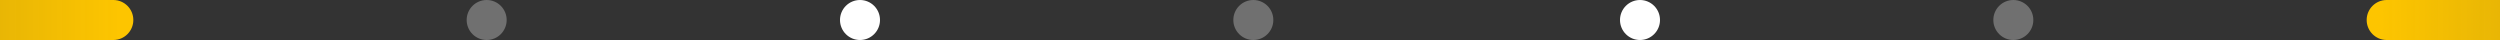
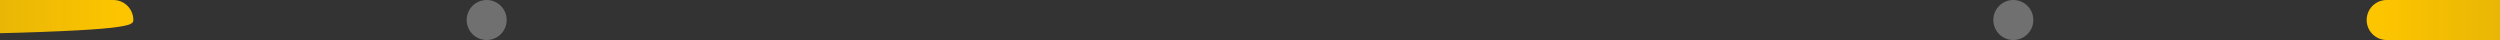
<svg xmlns="http://www.w3.org/2000/svg" width="375" height="6" viewBox="0 0 375 6" fill="none">
  <rect x="0" y="0" width="375" height="6" fill="#333333" stroke="none" />
  <g clip-path="url(#clip0)">
-     <path d="M-180 6L17 6C18.657 6 20 4.657 20 3C20 1.343 18.657 0 17 0L-180 0V6Z" fill="url(#paint0_linear)" />
+     <path d="M-180 6C18.657 6 20 4.657 20 3C20 1.343 18.657 0 17 0L-180 0V6Z" fill="url(#paint0_linear)" />
    <circle opacity="0.3" cx="73" cy="3" r="3" fill="white" />
-     <circle cx="129" cy="3" r="3" fill="white" />
-     <circle opacity="0.3" cx="188" cy="3" r="3" fill="white" />
    <path d="M555 6L358 6C356.343 6 355 4.657 355 3C355 1.343 356.343 0 358 0L555 0V6Z" fill="url(#paint1_linear)" />
    <circle opacity="0.3" r="3" transform="matrix(-1 0 0 1 302 3)" fill="white" />
-     <circle r="3" transform="matrix(-1 0 0 1 246 3)" fill="white" />
  </g>
  <defs>
    <linearGradient id="paint0_linear" x1="126.082" y1="3" x2="-158.533" y2="3" gradientUnits="userSpaceOnUse">
      <stop offset="0.38" stop-color="#FDC500" />
      <stop offset="1" stop-color="#FDC500" stop-opacity="0" />
    </linearGradient>
    <linearGradient id="paint1_linear" x1="248.918" y1="3" x2="533.533" y2="3" gradientUnits="userSpaceOnUse">
      <stop offset="0.38" stop-color="#FDC500" />
      <stop offset="1" stop-color="#FDC500" stop-opacity="0" />
    </linearGradient>
    <clipPath id="clip0">
      <rect width="375" height="6" fill="white" />
    </clipPath>
  </defs>
</svg>